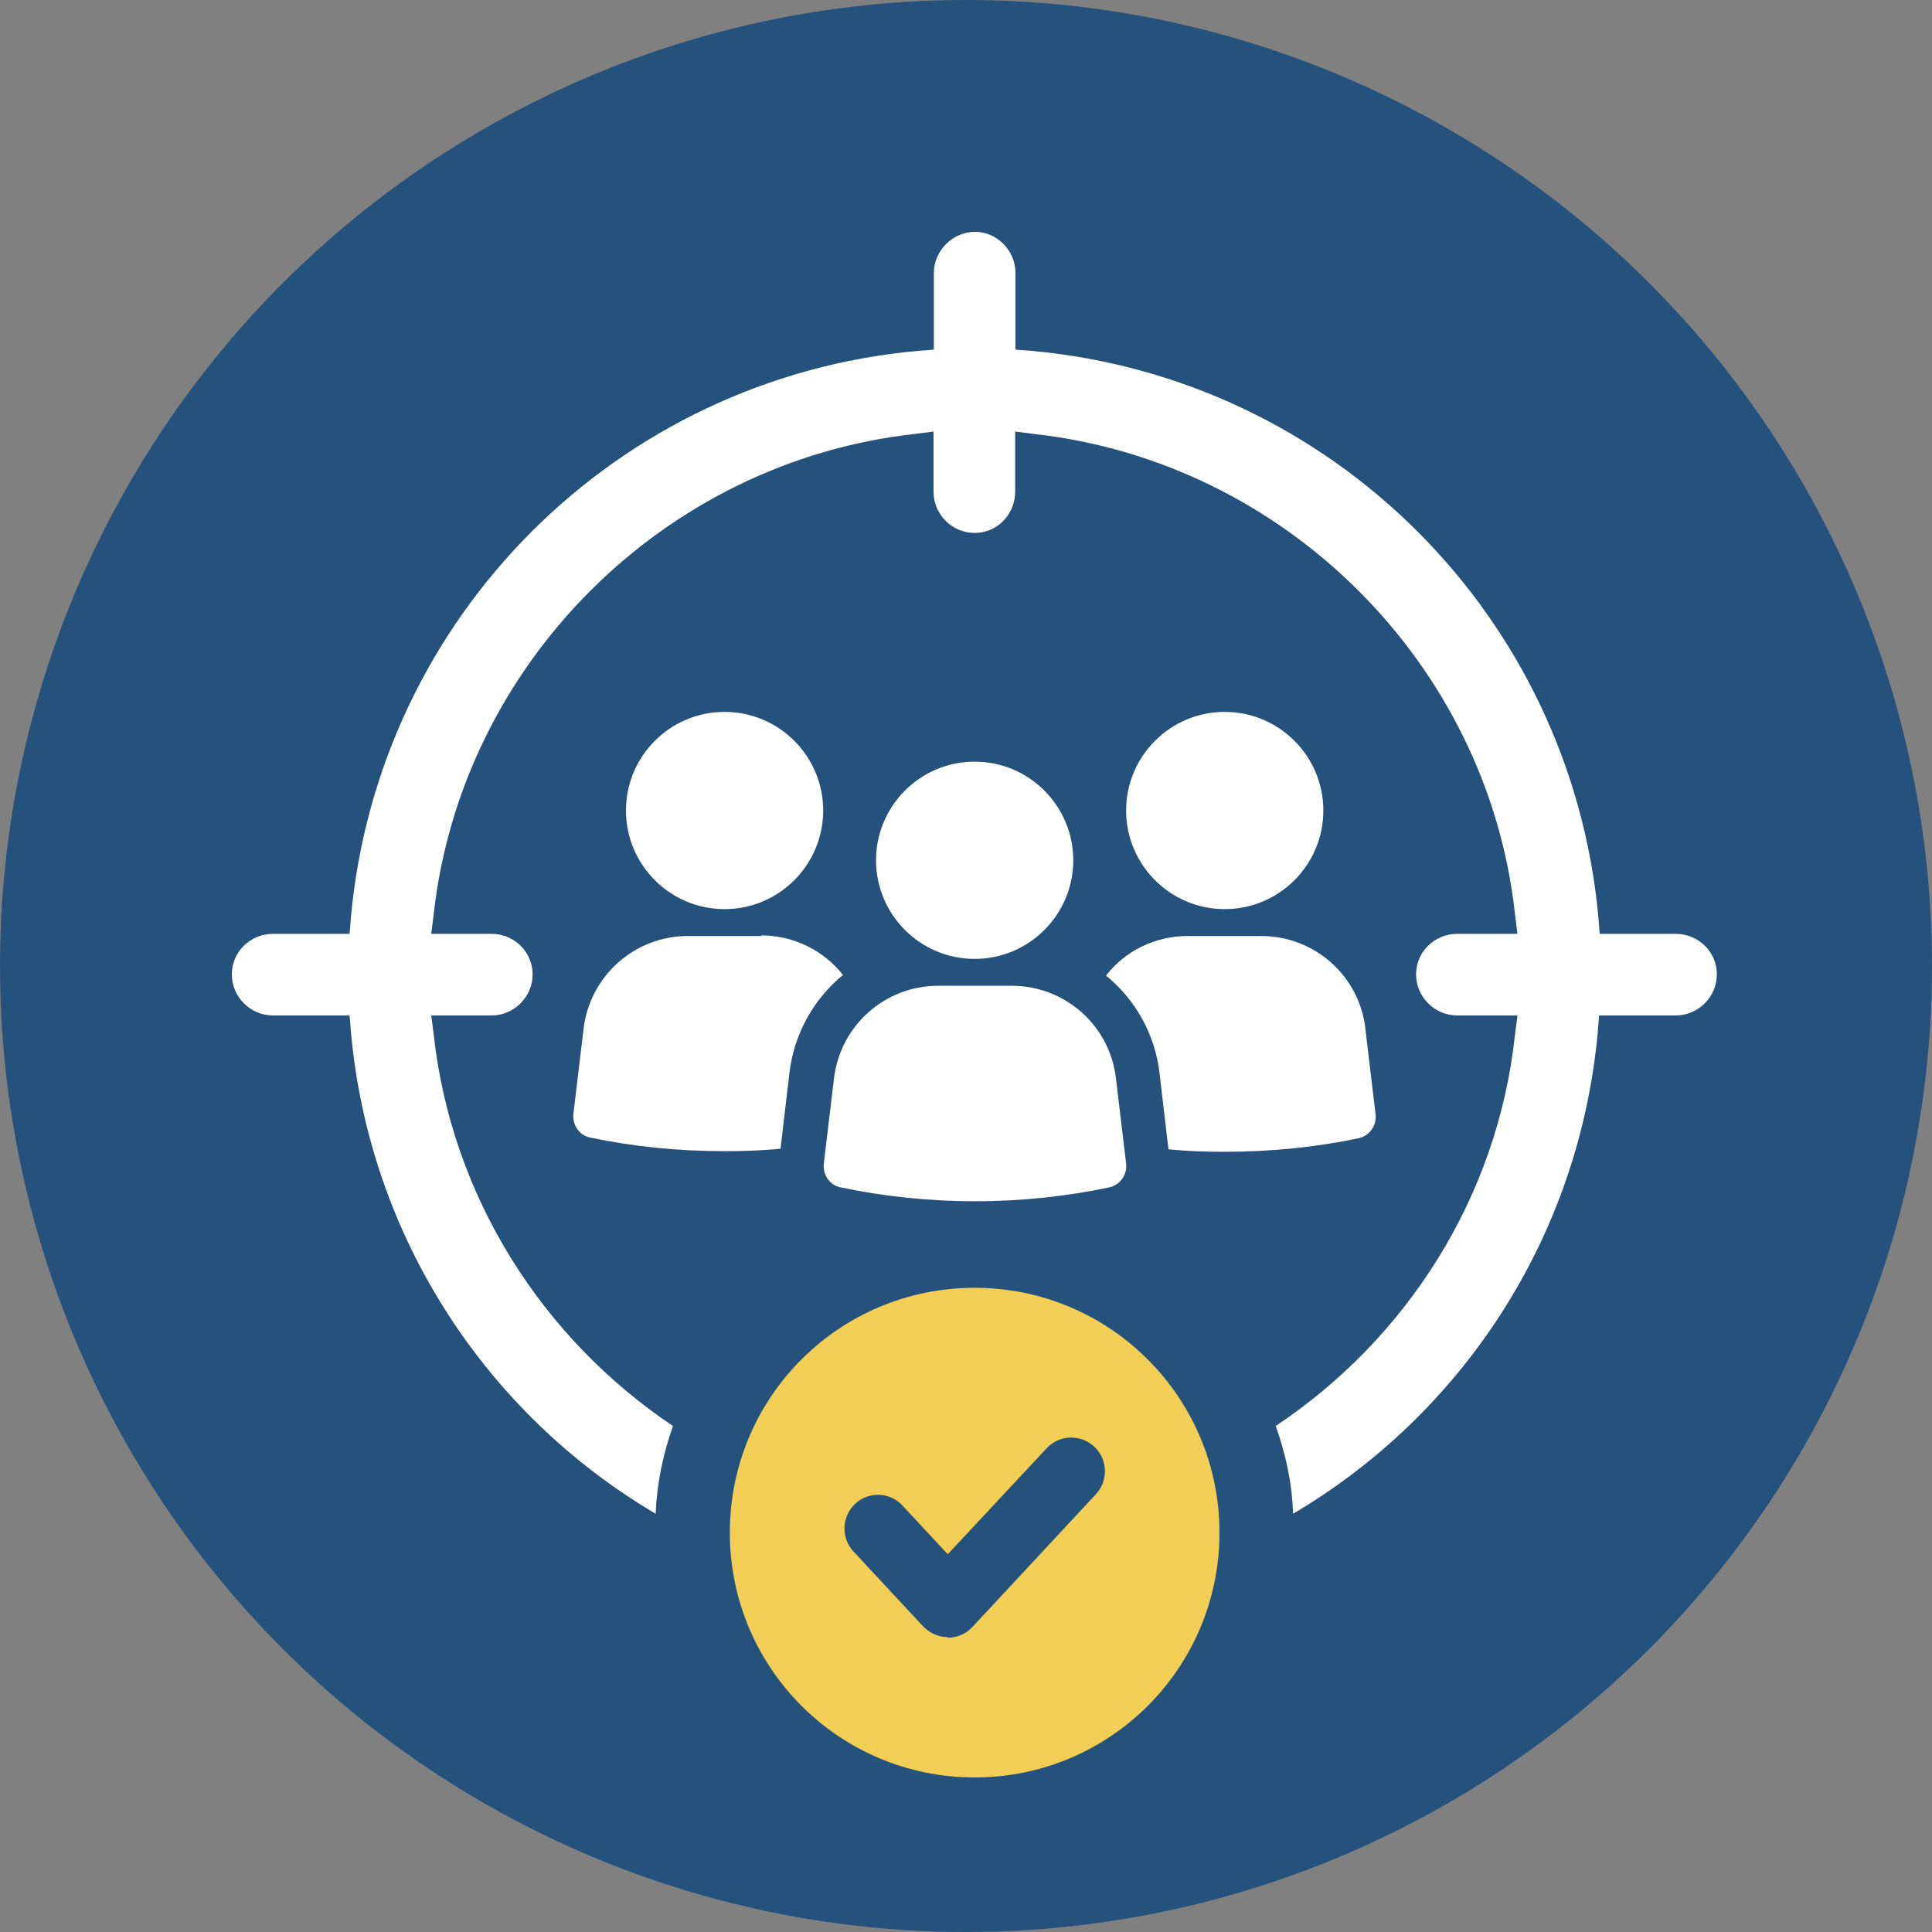
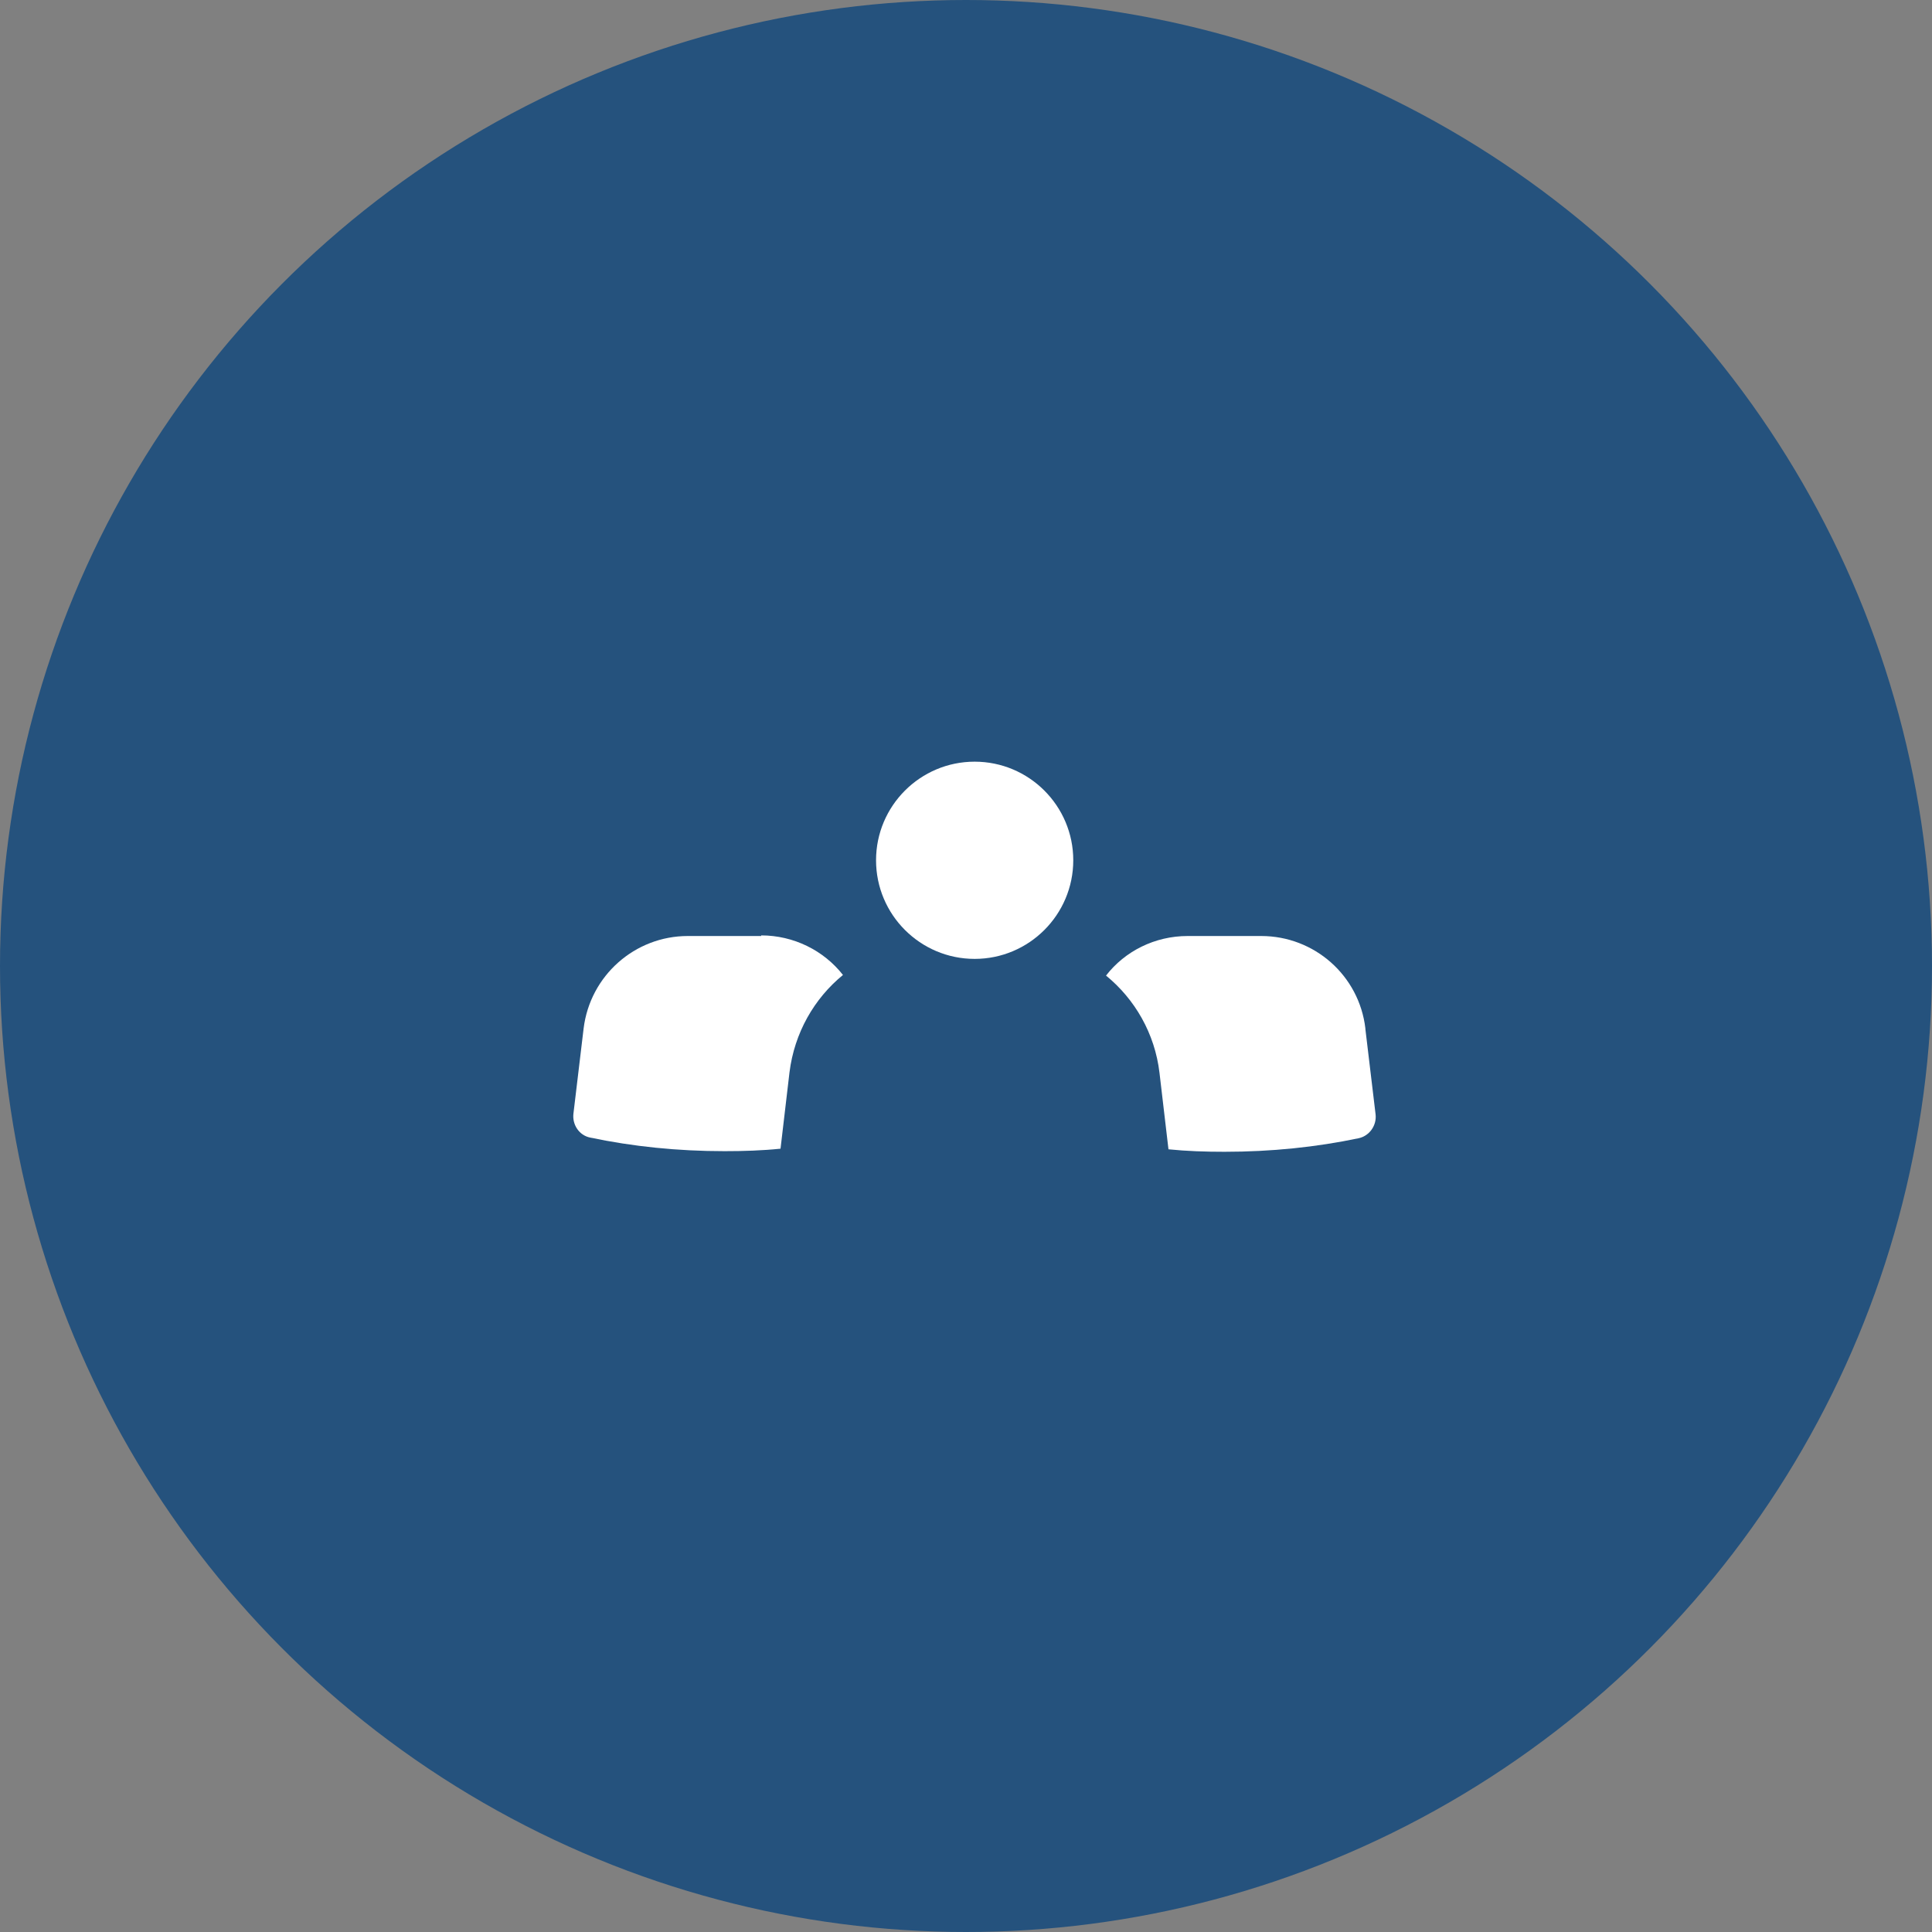
<svg xmlns="http://www.w3.org/2000/svg" width="50" height="50" viewBox="0 0 50 50" fill="none">
  <rect x="0" y="0" width="50" height="50" fill="#808080" stroke="none" />
  <g id="Group 555">
    <circle id="Ellipse 245" cx="25" cy="25" r="25" fill="#25527D" />
    <g id="Group">
-       <path id="Vector" d="M43.384 24.168H41.4L41.368 23.76C40.664 15.96 34.488 9.784 26.688 9.08L26.28 9.048V7.064C26.28 6.48 25.8 6 25.232 6C24.664 6 24.168 6.48 24.168 7.064V9.048L23.76 9.08C15.96 9.784 9.784 15.96 9.08 23.76L9.048 24.168H7.064C6.48 24.168 6 24.632 6 25.216C6 25.8 6.48 26.28 7.064 26.28H9.048L9.08 26.688C9.56 32.024 12.592 36.592 16.968 39.176C17 38.384 17.16 37.632 17.416 36.904C14.048 34.648 11.688 30.984 11.224 26.776L11.16 26.28H12.72C13.304 26.28 13.784 25.8 13.784 25.216C13.784 24.632 13.304 24.168 12.72 24.168H11.16L11.224 23.656C11.944 17.184 17.176 11.952 23.664 11.232L24.16 11.168V12.728C24.16 13.312 24.64 13.792 25.224 13.792C25.808 13.792 26.272 13.312 26.272 12.728V11.168L26.768 11.232C33.256 11.952 38.504 17.184 39.208 23.656L39.272 24.168H37.712C37.128 24.168 36.648 24.632 36.648 25.216C36.648 25.8 37.128 26.28 37.712 26.28H39.272L39.208 26.776C38.76 30.984 36.4 34.648 33.016 36.904C33.272 37.624 33.44 38.376 33.464 39.176C37.84 36.592 40.872 32.024 41.352 26.688L41.384 26.28H43.368C43.952 26.28 44.432 25.8 44.432 25.216C44.432 24.632 43.952 24.168 43.368 24.168H43.384Z" fill="white" />
      <g id="Group_2">
-         <path id="Vector_2" d="M18.752 23.528C20.16 23.528 21.304 22.384 21.304 20.976C21.304 19.568 20.16 18.424 18.752 18.424C17.344 18.424 16.2 19.568 16.2 20.976C16.2 22.384 17.344 23.528 18.752 23.528Z" fill="white" />
        <path id="Vector_3" d="M19.704 24.224H17.8C16.432 24.224 15.272 25.248 15.104 26.616L14.84 28.824C14.808 29.112 14.992 29.384 15.272 29.44C16.376 29.672 17.536 29.792 18.752 29.792C19.248 29.792 19.736 29.776 20.2 29.728L20.432 27.752C20.56 26.728 21.072 25.84 21.816 25.232C21.32 24.6 20.544 24.208 19.696 24.208L19.704 24.224Z" fill="white" />
-         <path id="Vector_4" d="M31.696 23.528C33.104 23.528 34.248 22.384 34.248 20.976C34.248 19.568 33.104 18.424 31.696 18.424C30.288 18.424 29.144 19.568 29.144 20.976C29.144 22.384 30.288 23.528 31.696 23.528Z" fill="white" />
        <path id="Vector_5" d="M35.336 26.616C35.176 25.248 34.016 24.224 32.64 24.224H30.736C29.888 24.224 29.112 24.616 28.624 25.248C29.368 25.856 29.888 26.744 30.008 27.768L30.24 29.744C30.712 29.792 31.2 29.808 31.688 29.808C32.904 29.808 34.064 29.688 35.168 29.456C35.448 29.392 35.632 29.12 35.6 28.84L35.336 26.632V26.616Z" fill="white" />
-         <path id="Vector_6" d="M26.176 25.512H24.28C22.904 25.512 21.752 26.536 21.584 27.904L21.32 30.112C21.288 30.4 21.472 30.672 21.752 30.728C22.848 30.96 24.016 31.088 25.232 31.088C26.448 31.088 27.616 30.96 28.712 30.728C28.992 30.664 29.176 30.4 29.144 30.112L28.88 27.904C28.72 26.536 27.56 25.512 26.184 25.512H26.176Z" fill="white" />
        <path id="Vector_7" d="M25.224 24.816C26.632 24.816 27.776 23.672 27.776 22.264C27.776 20.856 26.632 19.712 25.224 19.712C23.816 19.712 22.672 20.856 22.672 22.264C22.672 23.672 23.816 24.816 25.224 24.816Z" fill="white" />
      </g>
-       <path id="Vector_8" d="M31.56 39.664C31.56 36.168 28.728 33.328 25.224 33.328C21.72 33.328 18.888 36.16 18.888 39.664C18.888 43.168 21.72 46 25.224 46C28.728 46 31.56 43.168 31.56 39.664ZM24.528 42.368C24.288 42.368 24.056 42.264 23.888 42.088L22.088 40.152C21.76 39.8 21.784 39.248 22.128 38.92C22.48 38.592 23.032 38.608 23.36 38.968L24.528 40.224L27.088 37.48C27.416 37.128 27.968 37.112 28.32 37.44C28.672 37.768 28.688 38.32 28.36 38.672L25.168 42.104C25.008 42.28 24.776 42.384 24.528 42.384V42.368Z" fill="#F2CE55" />
    </g>
  </g>
</svg>